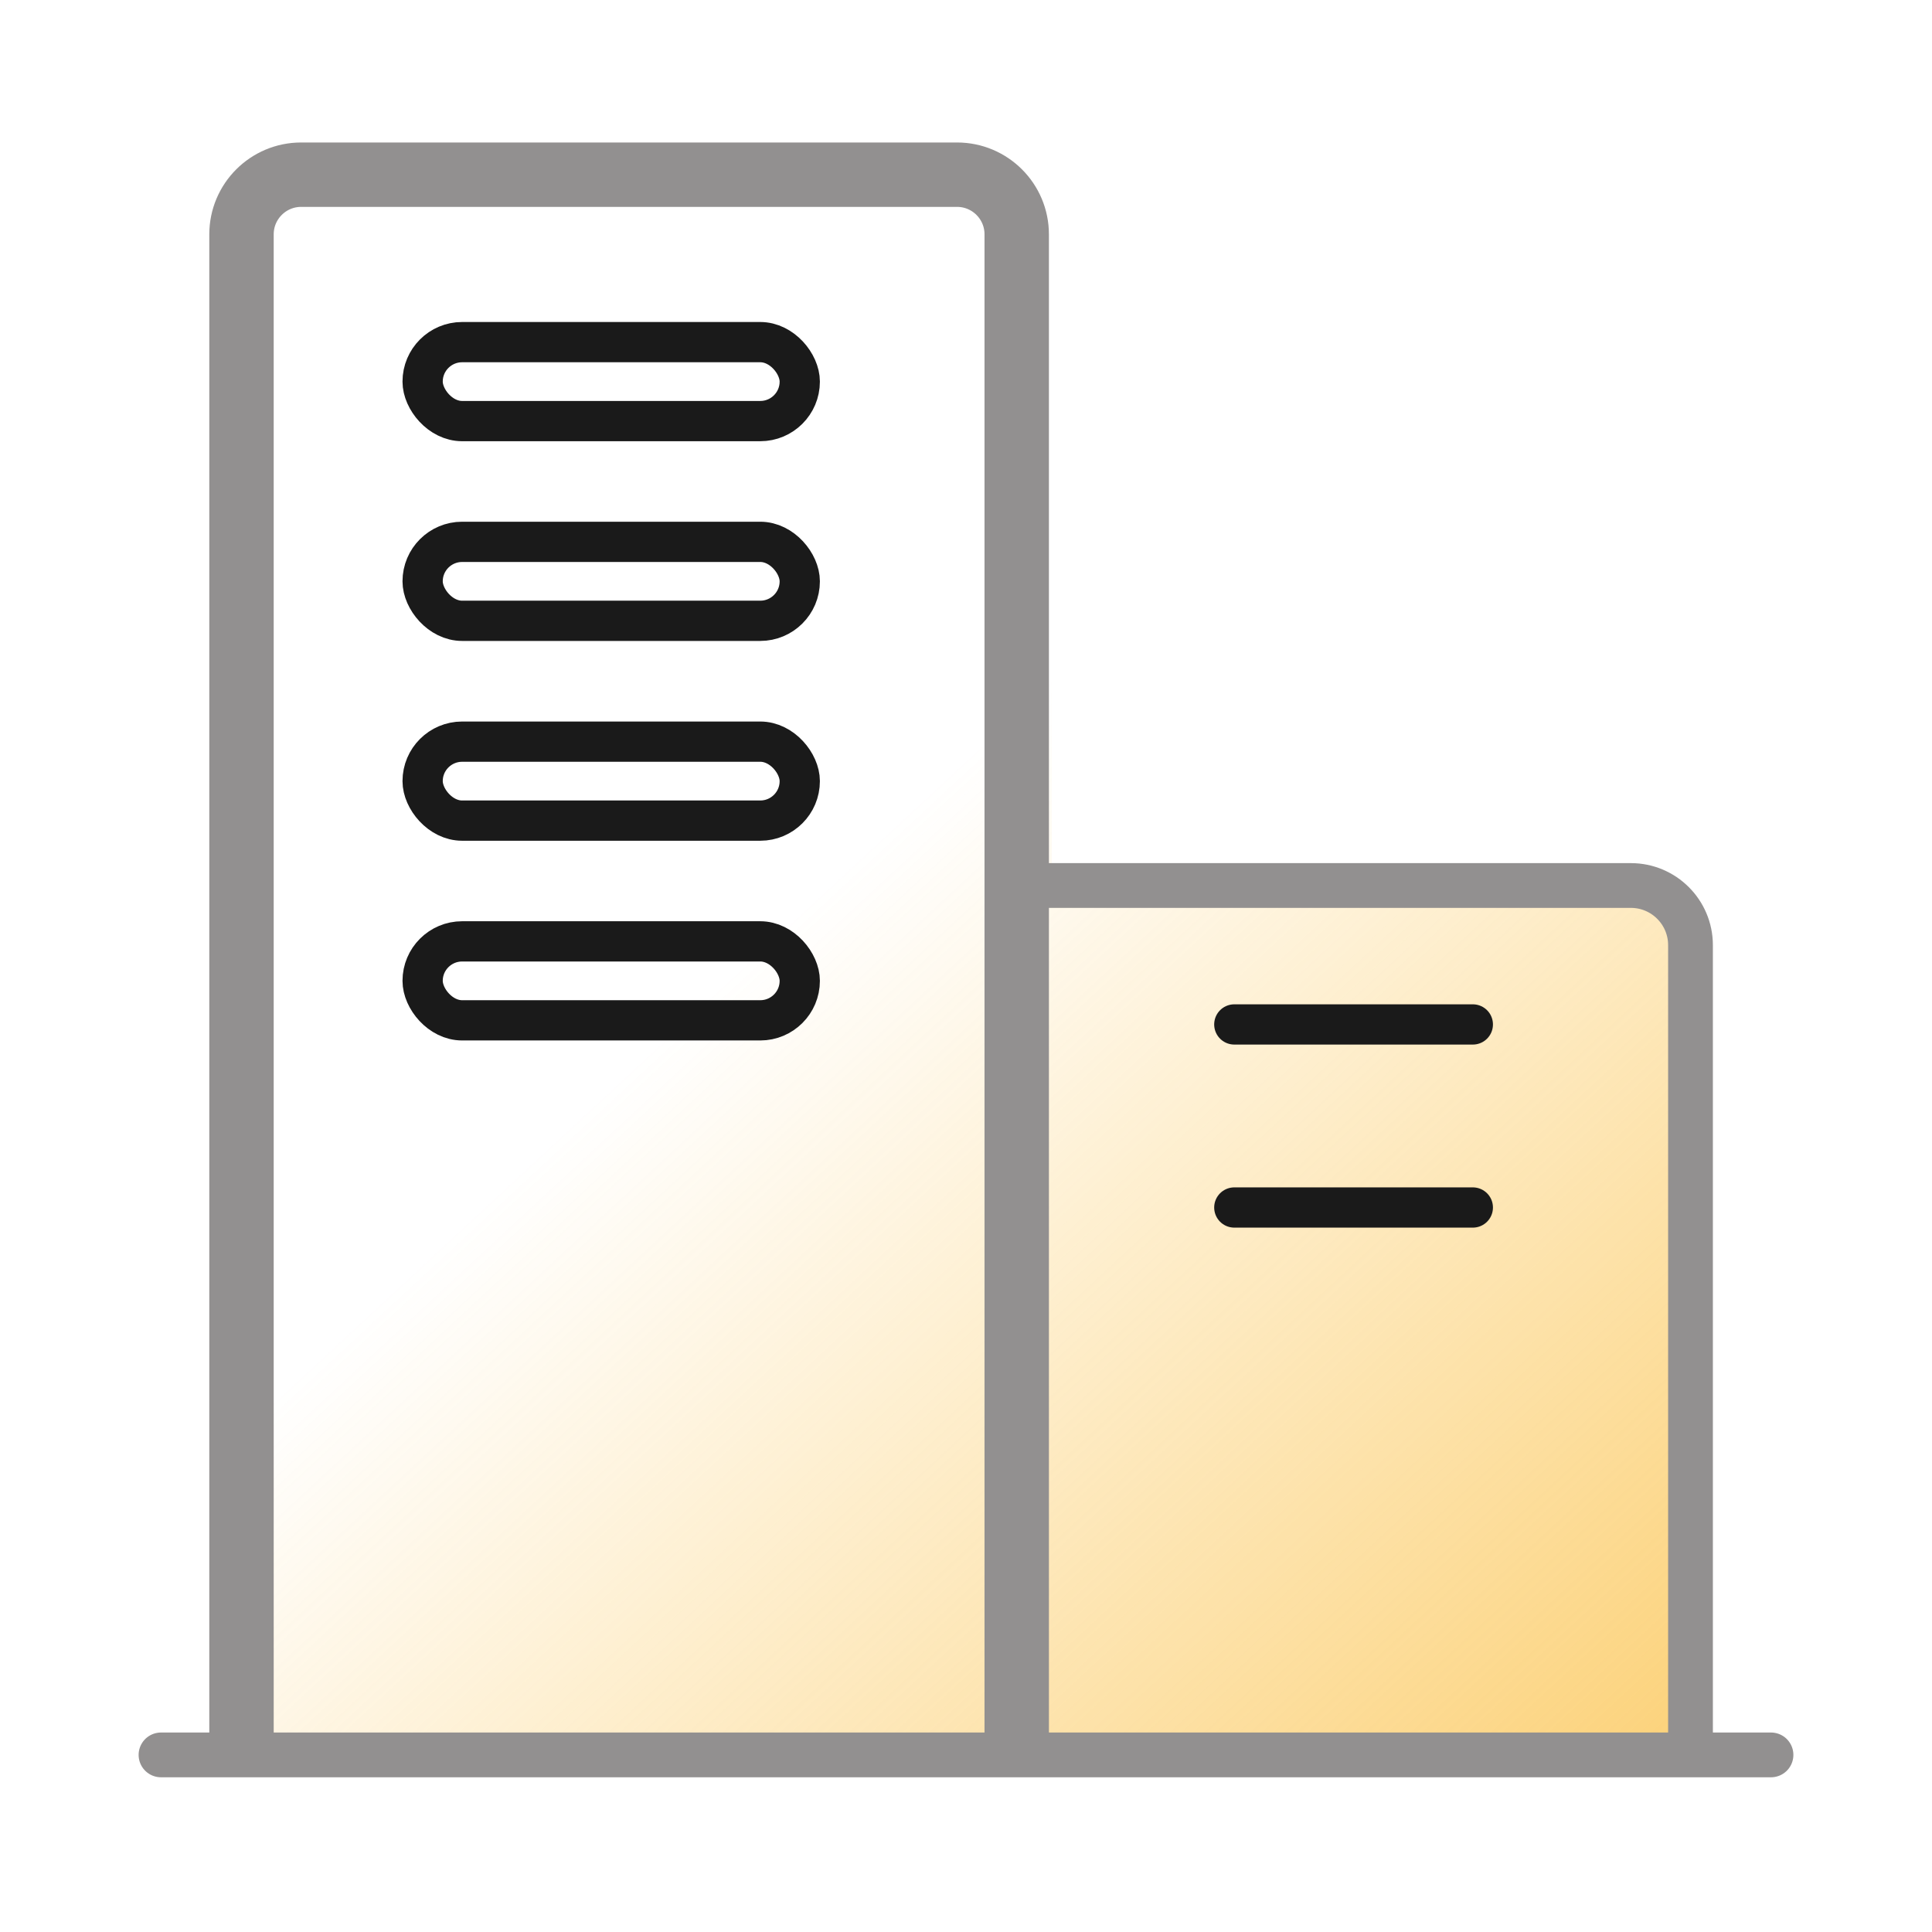
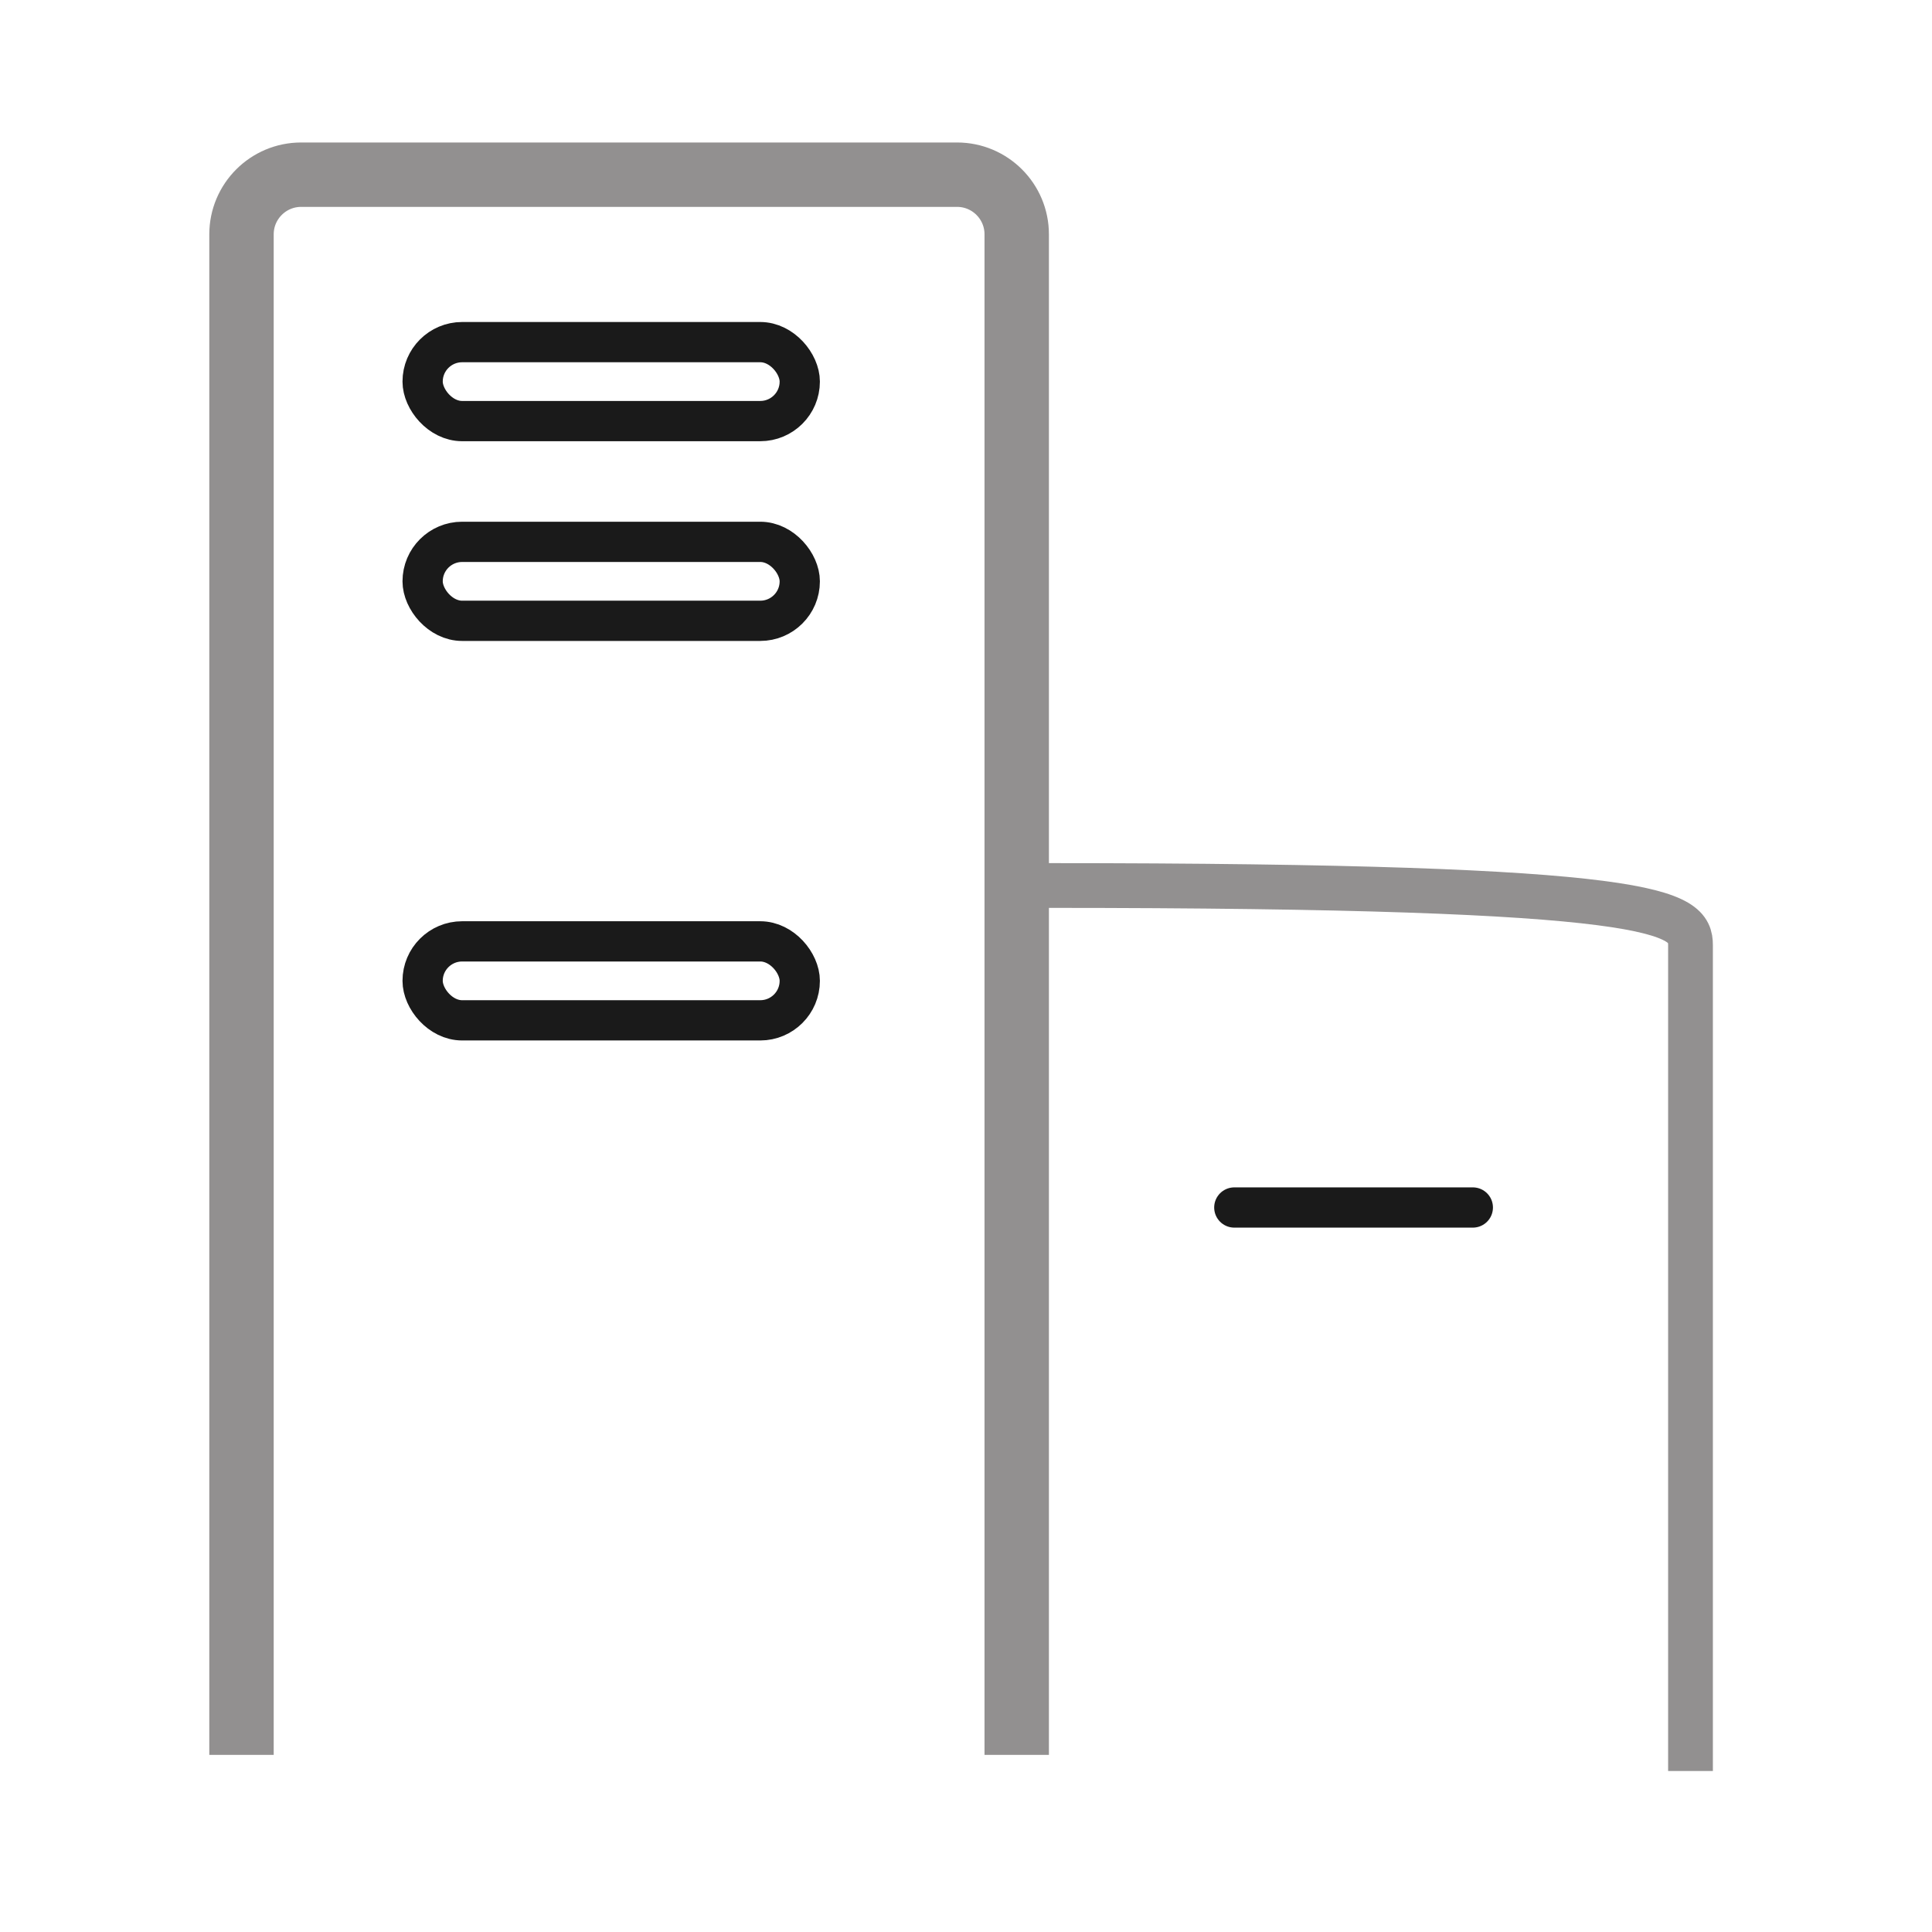
<svg xmlns="http://www.w3.org/2000/svg" width="24" height="24" viewBox="0 0 24 24" fill="none">
-   <path d="M3 2.561L3.194 22H21V11.346L20.613 10.972H13.065V10.598V2.561L12.677 2H3.581L3 2.561Z" fill="url(#paint0_linear_389_3977)" />
-   <path d="M2 21.8L22 21.8" stroke="#929090" stroke-width="0.556" stroke-linecap="round" />
  <path d="M12.63 21.8V2.911C12.63 2.502 12.298 2.17 11.889 2.17H3.741C3.332 2.17 3 2.502 3 2.911V21.8" stroke="#929090" stroke-width="0.8" />
-   <path d="M13 11H20.259C20.668 11 21 11.332 21 11.741V22" stroke="#929090" stroke-width="0.556" />
+   <path d="M13 11C20.668 11 21 11.332 21 11.741V22" stroke="#929090" stroke-width="0.556" />
  <rect x="5.25" y="4.25" width="4.685" height="0.981" rx="0.491" stroke="#1A1A1A" stroke-width="0.5" />
  <rect x="5.25" y="6.731" width="4.685" height="0.981" rx="0.491" stroke="#1A1A1A" stroke-width="0.5" />
-   <rect x="5.25" y="9.213" width="4.685" height="0.981" rx="0.491" stroke="#1A1A1A" stroke-width="0.5" />
  <rect x="5.25" y="11.694" width="4.685" height="0.981" rx="0.491" stroke="#1A1A1A" stroke-width="0.5" />
-   <path d="M15.333 12.726H18.296" stroke="#1A1A1A" stroke-width="0.5" stroke-linecap="round" />
  <path d="M15.333 15H18.296" stroke="#1A1A1A" stroke-width="0.5" stroke-linecap="round" />
  <defs>
    <linearGradient id="paint0_linear_389_3977" x1="7.661" y1="5.393" x2="25.94" y2="25.102" gradientUnits="userSpaceOnUse">
      <stop offset="0.219" stop-color="#FAB627" stop-opacity="0" />
      <stop offset="1" stop-color="#FAB627" stop-opacity="0.85" />
    </linearGradient>
  </defs>
</svg>